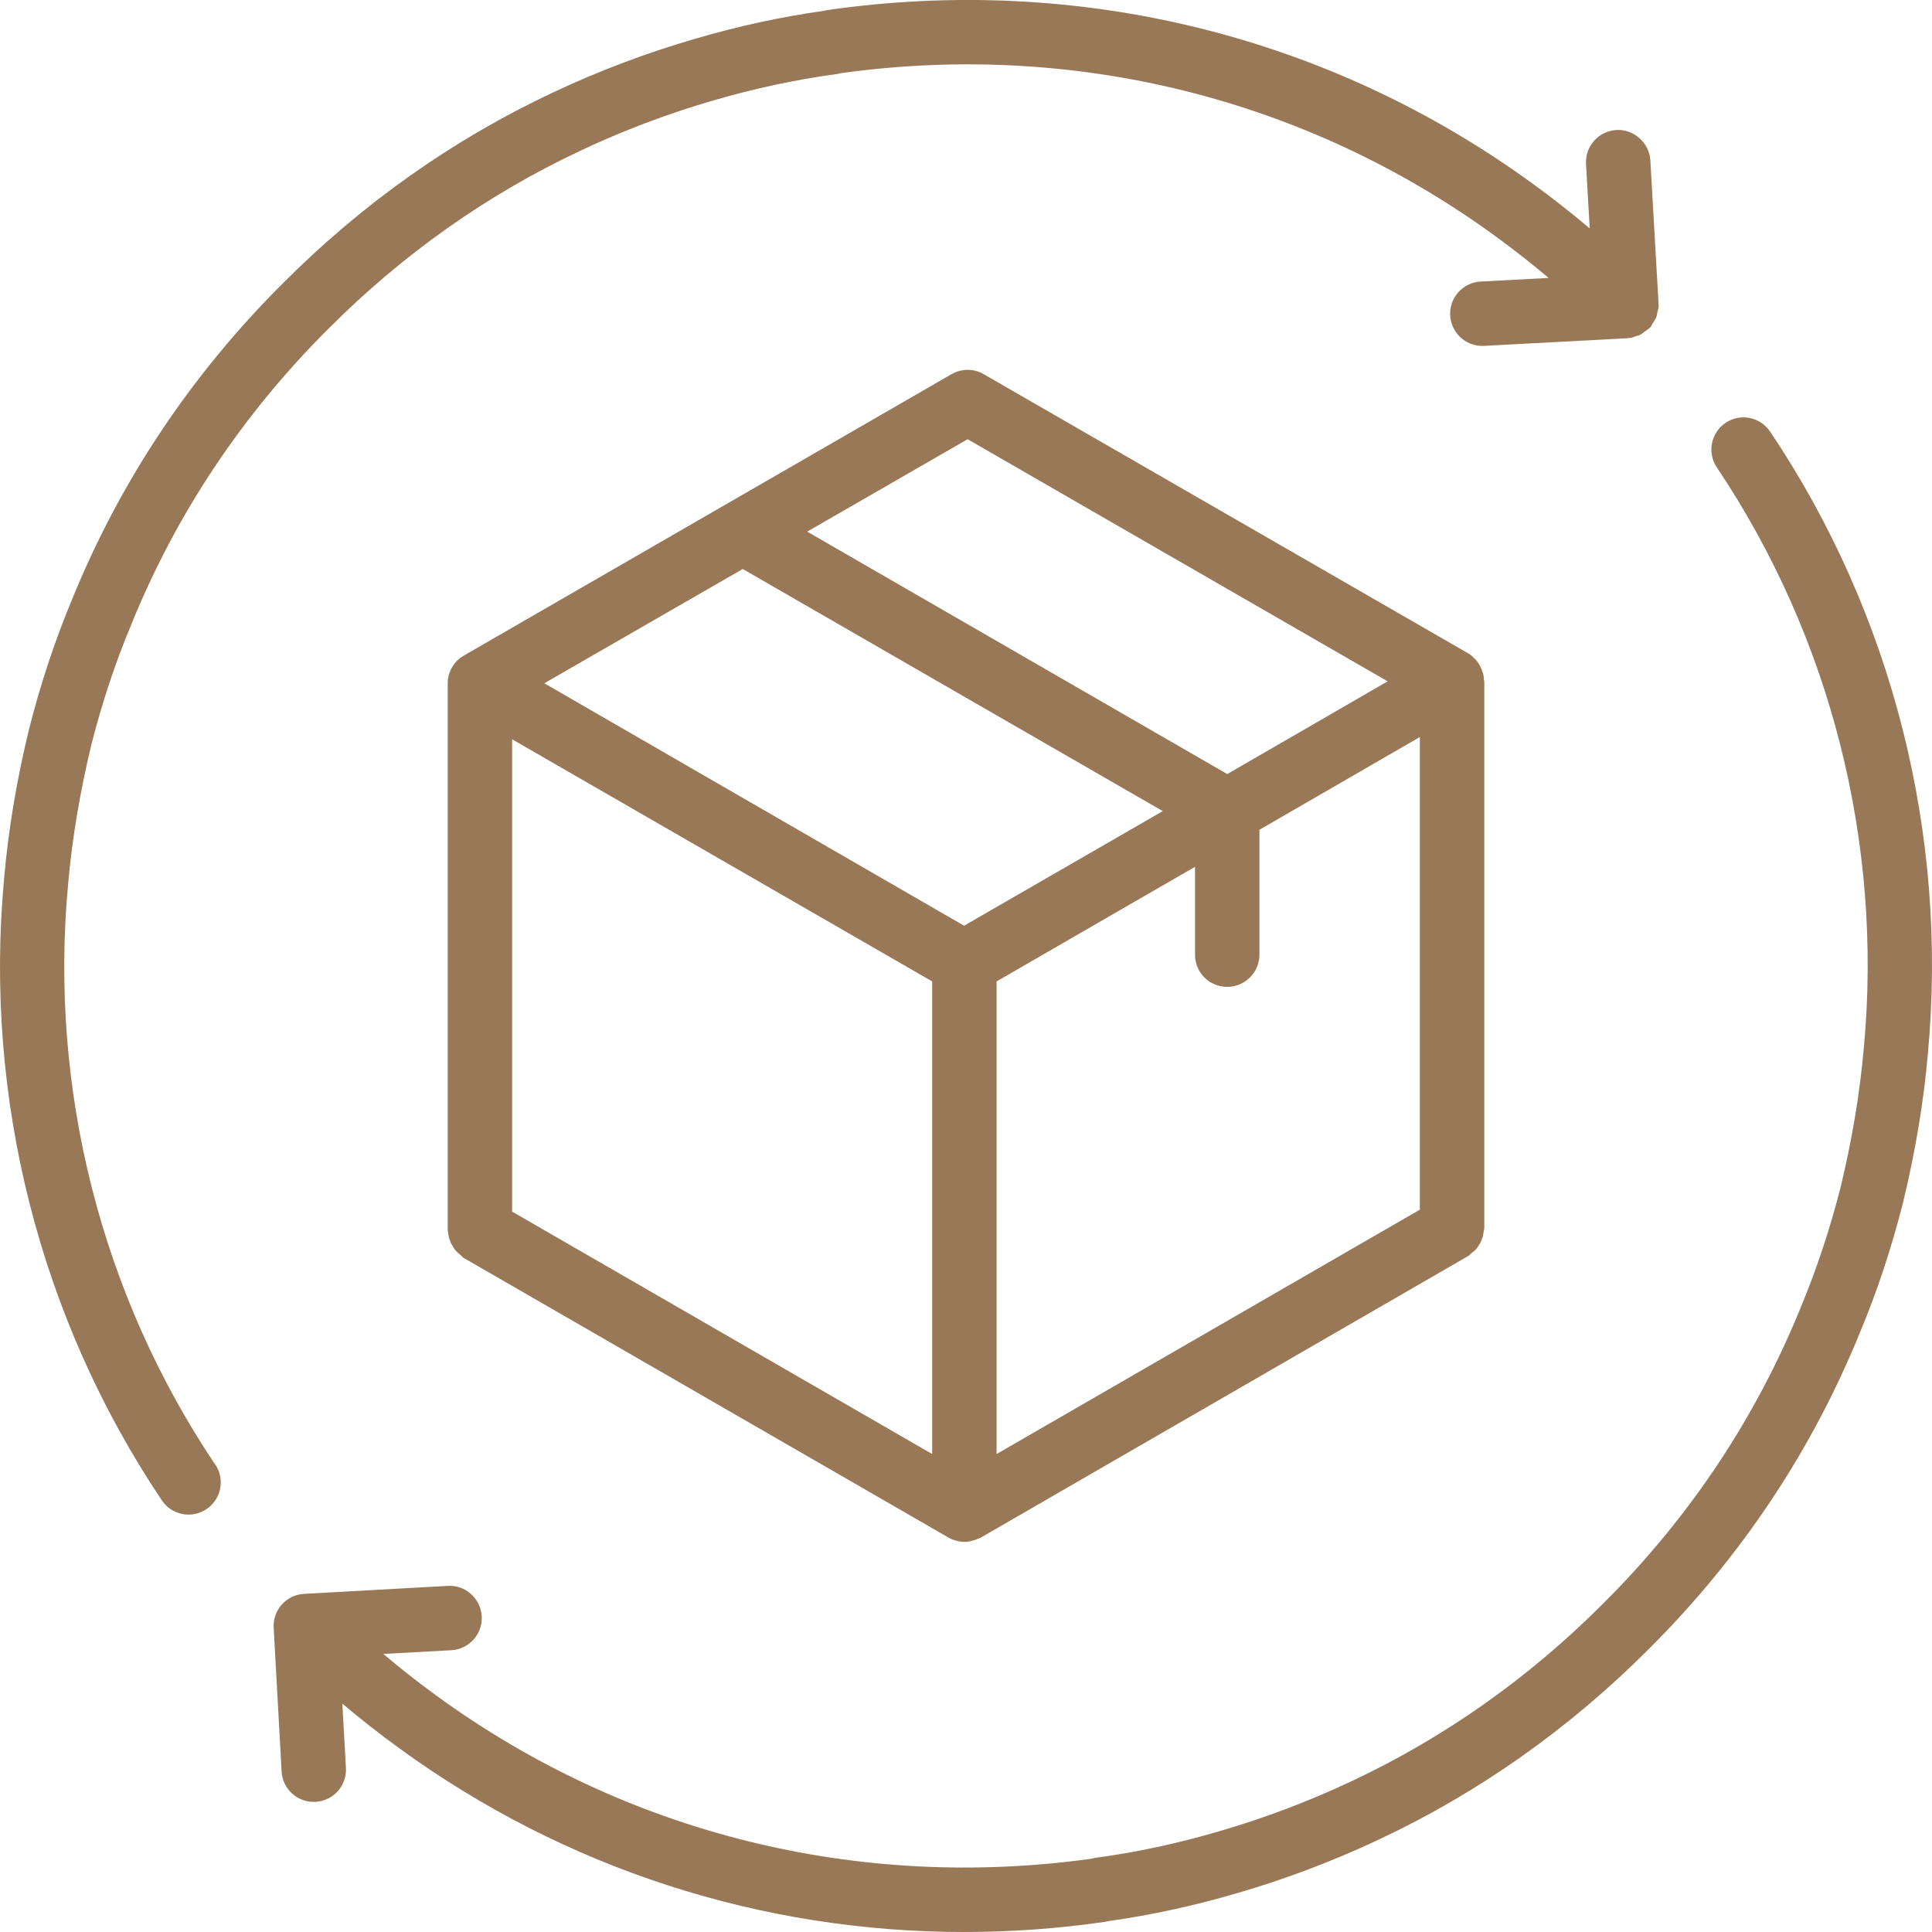
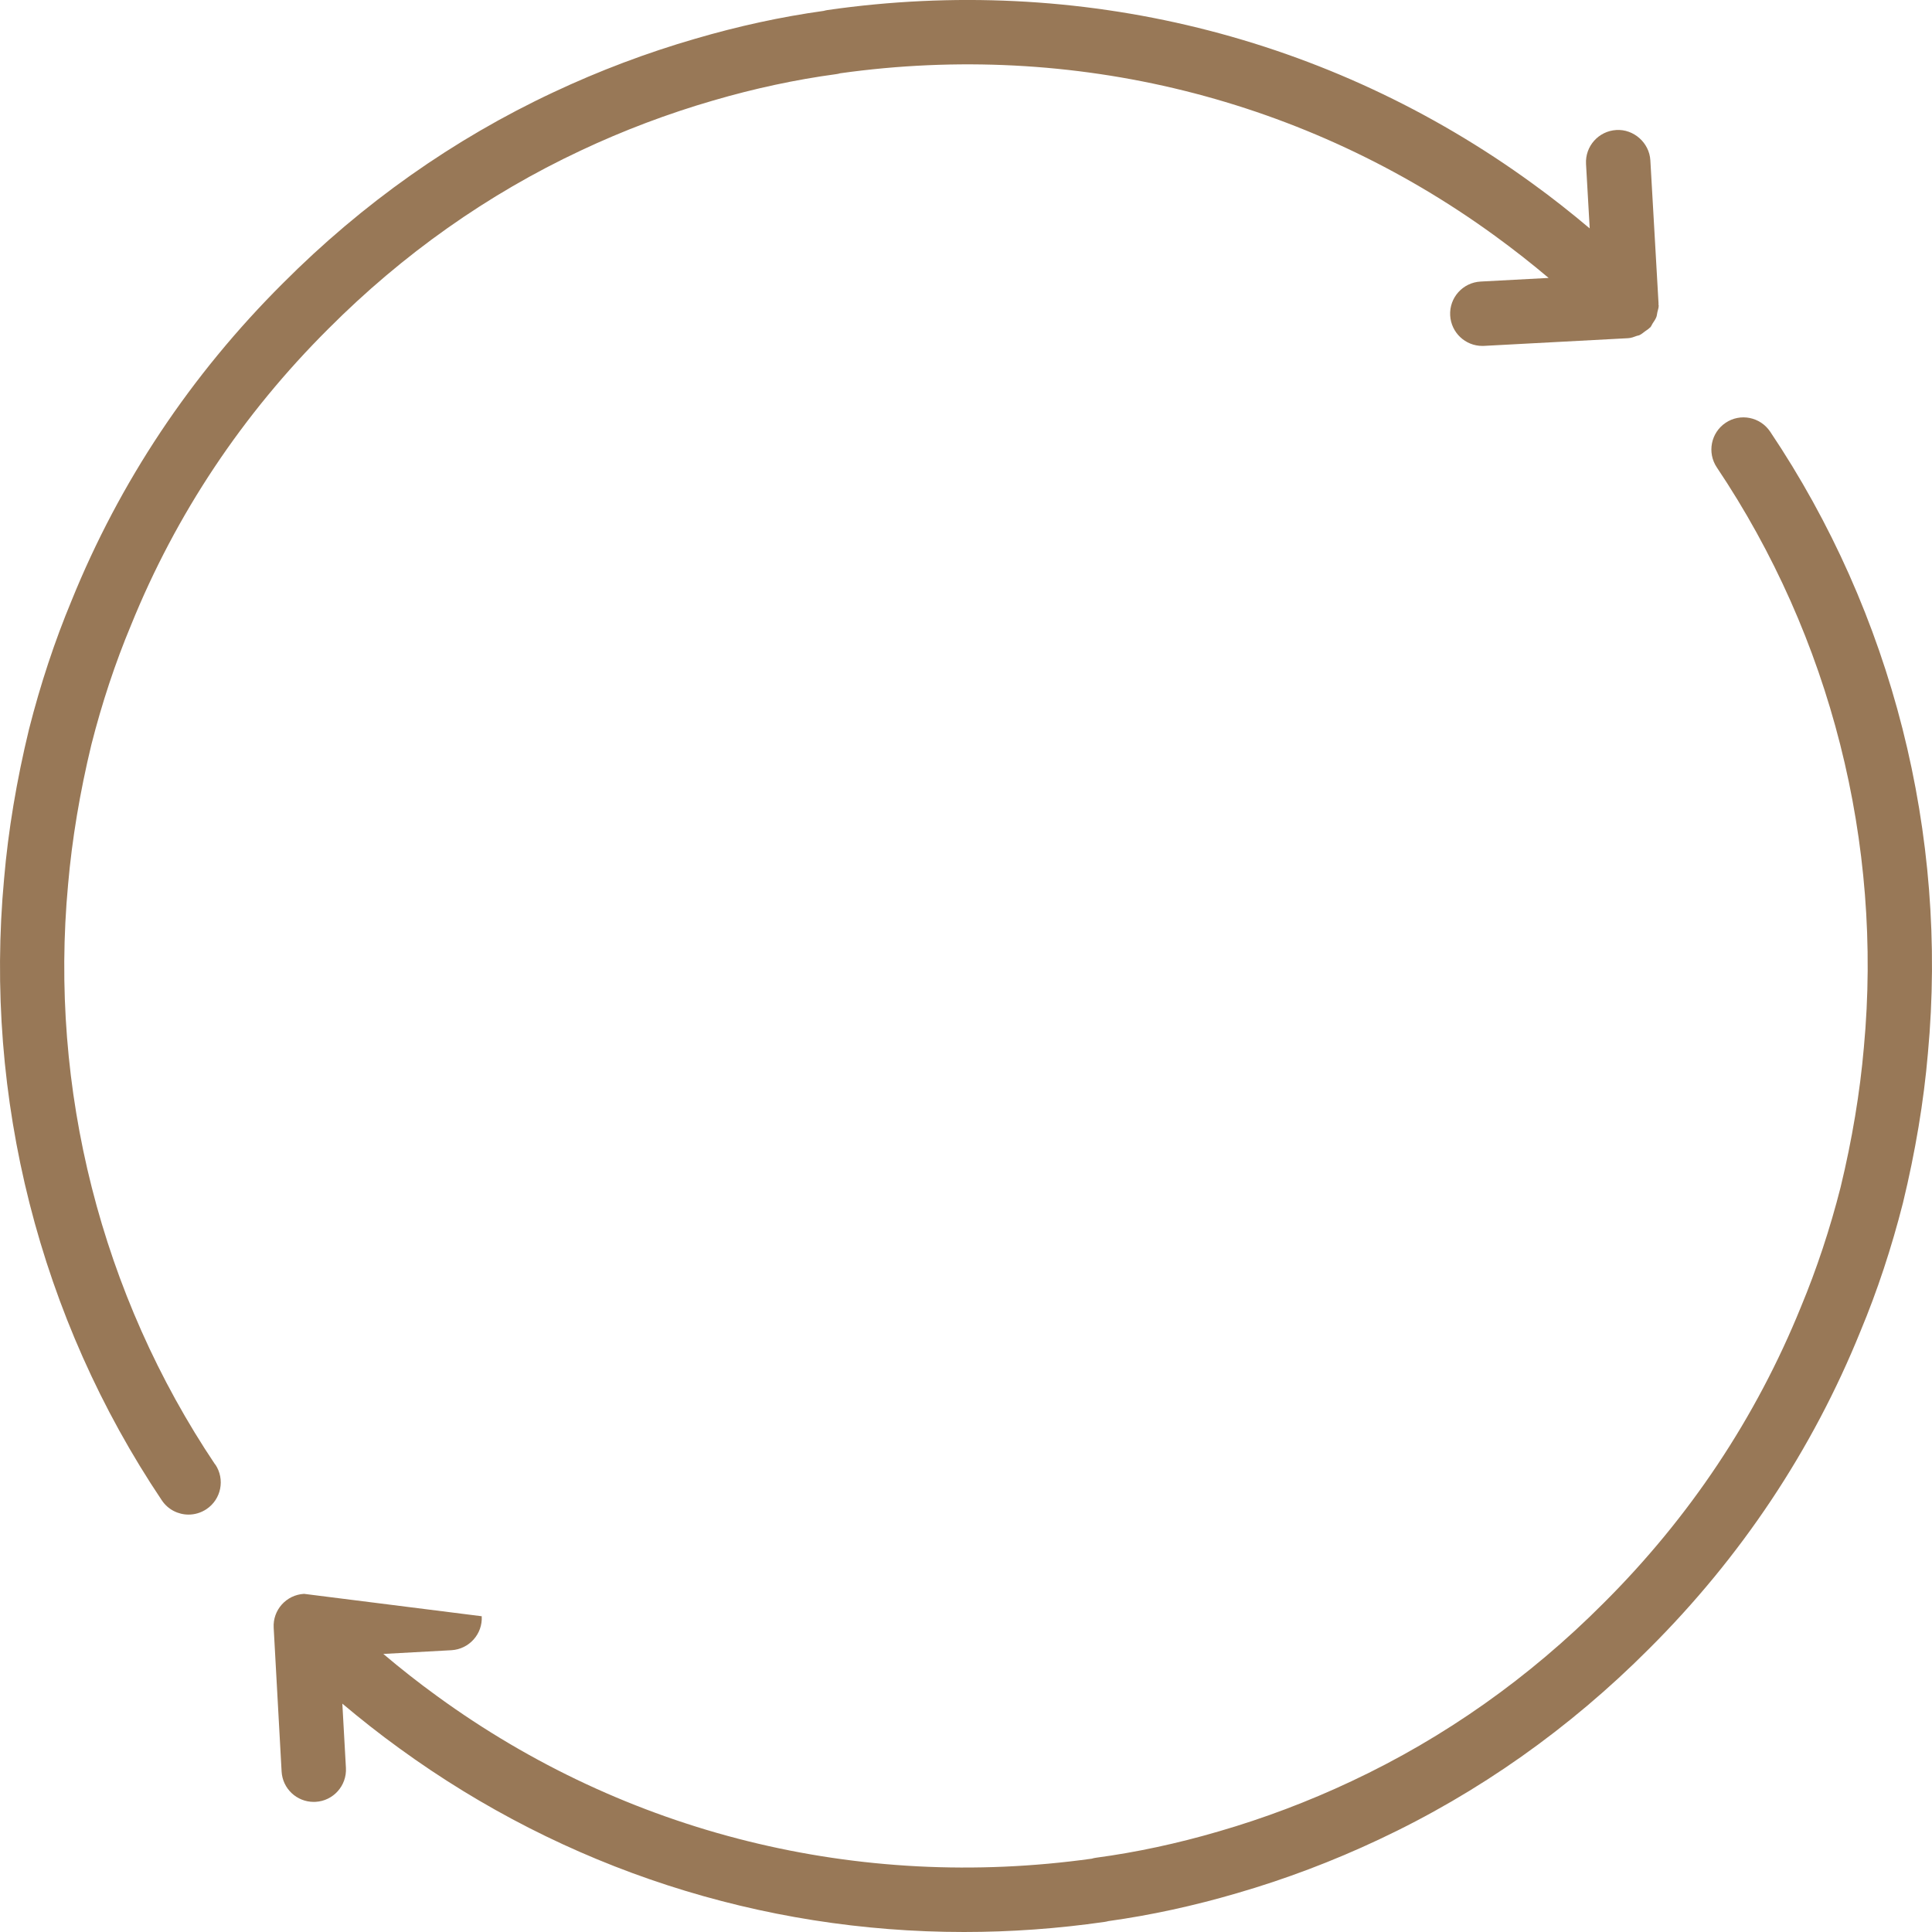
<svg xmlns="http://www.w3.org/2000/svg" fill="none" viewBox="0 0 41 41" height="41" width="41">
  <path fill="#987857" d="M4.565 31.078C2.15 27.479 1.041 23.108 1.445 18.768C1.528 17.814 1.695 16.814 1.939 15.803C2.164 14.918 2.446 14.067 2.78 13.268C3.734 10.911 5.144 8.794 6.971 6.975C8.546 5.395 10.346 4.123 12.322 3.196C13.23 2.768 14.176 2.411 15.135 2.133C16.013 1.876 16.889 1.689 17.741 1.574C17.771 1.57 17.802 1.564 17.831 1.555C22.78 0.862 27.713 2.085 31.721 5.002C32.113 5.287 32.495 5.586 32.864 5.898L31.421 5.975C31.044 5.995 30.754 6.317 30.775 6.694C30.795 7.059 31.097 7.341 31.457 7.341C31.469 7.341 31.482 7.341 31.495 7.34L34.55 7.177C34.615 7.174 34.677 7.15 34.738 7.127C34.755 7.122 34.772 7.121 34.788 7.114C34.834 7.093 34.871 7.061 34.912 7.03C34.945 7.006 34.981 6.986 35.009 6.956C35.013 6.952 35.019 6.95 35.023 6.946C35.044 6.922 35.053 6.892 35.07 6.866C35.1 6.821 35.131 6.778 35.151 6.727C35.163 6.694 35.164 6.661 35.172 6.626C35.182 6.579 35.2 6.536 35.2 6.486C35.2 6.477 35.196 6.469 35.195 6.459C35.195 6.454 35.197 6.45 35.197 6.445L35.023 3.402C35.001 3.026 34.666 2.736 34.301 2.759C33.924 2.781 33.636 3.104 33.658 3.481L33.736 4.847C33.344 4.517 32.942 4.198 32.526 3.898C28.21 0.755 22.896 -0.552 17.561 0.213C17.534 0.218 17.507 0.223 17.48 0.231C16.586 0.355 15.669 0.554 14.755 0.822C13.729 1.119 12.716 1.501 11.743 1.959C9.623 2.953 7.693 4.316 6.006 6.009C4.05 7.957 2.539 10.226 1.518 12.748C1.162 13.603 0.859 14.517 0.616 15.474C0.353 16.559 0.174 17.628 0.087 18.645C-0.345 23.294 0.843 27.979 3.434 31.839C3.565 32.036 3.782 32.142 4.002 32.142C4.132 32.142 4.265 32.104 4.382 32.026C4.696 31.816 4.779 31.392 4.569 31.078H4.565Z" />
-   <path fill="#987857" d="M36.621 8.972C36.307 9.182 36.224 9.607 36.434 9.92C38.849 13.52 39.958 17.89 39.554 22.23C39.471 23.184 39.305 24.184 39.06 25.196C38.835 26.08 38.553 26.931 38.22 27.731C37.265 30.087 35.855 32.204 34.028 34.023C32.453 35.604 30.653 36.875 28.677 37.802C27.769 38.23 26.823 38.587 25.864 38.865C24.987 39.122 24.11 39.31 23.259 39.424C23.228 39.428 23.198 39.435 23.168 39.444C18.217 40.134 13.286 38.913 9.278 35.996C8.88 35.708 8.501 35.409 8.135 35.099L9.579 35.02C9.956 34.998 10.245 34.676 10.223 34.299C10.203 33.923 9.873 33.63 9.503 33.655L6.453 33.824C6.075 33.845 5.786 34.167 5.808 34.544L5.976 37.593C5.996 37.958 6.297 38.239 6.658 38.239C6.671 38.239 6.683 38.239 6.696 38.238C7.073 38.218 7.362 37.895 7.341 37.518L7.265 36.154C7.654 36.481 8.053 36.797 8.475 37.102C11.986 39.657 16.155 41 20.459 41C21.447 41 22.443 40.929 23.439 40.786C23.466 40.782 23.493 40.777 23.52 40.769C24.414 40.645 25.331 40.446 26.245 40.178C27.271 39.881 28.284 39.498 29.257 39.04C31.377 38.046 33.307 36.683 34.994 34.991C36.95 33.042 38.461 30.773 39.482 28.251C39.839 27.396 40.141 26.482 40.384 25.526C40.647 24.44 40.826 23.371 40.913 22.354C41.345 17.705 40.157 13.02 37.566 9.161C37.356 8.847 36.931 8.762 36.618 8.974L36.621 8.972Z" />
-   <path fill="#987857" d="M31.492 14.439C31.492 14.364 31.478 14.295 31.451 14.234C31.444 14.206 31.437 14.186 31.423 14.165C31.396 14.097 31.355 14.042 31.307 13.988C31.3 13.981 31.294 13.974 31.28 13.967C31.246 13.926 31.205 13.892 31.157 13.865L20.876 7.941C20.671 7.818 20.404 7.818 20.192 7.941L9.842 13.913C9.631 14.036 9.501 14.261 9.501 14.5V26.102C9.501 26.129 9.514 26.156 9.514 26.184C9.521 26.232 9.528 26.279 9.549 26.327C9.562 26.368 9.576 26.402 9.603 26.436C9.624 26.477 9.644 26.512 9.678 26.546C9.706 26.58 9.74 26.607 9.774 26.635C9.801 26.655 9.815 26.683 9.842 26.696L20.124 32.627C20.137 32.641 20.158 32.641 20.172 32.654C20.192 32.661 20.206 32.668 20.226 32.675C20.301 32.702 20.383 32.722 20.465 32.722C20.547 32.722 20.623 32.702 20.705 32.675C20.718 32.668 20.739 32.661 20.753 32.654C20.773 32.647 20.787 32.641 20.807 32.634L31.157 26.655C31.184 26.642 31.198 26.614 31.225 26.594C31.259 26.566 31.294 26.546 31.321 26.512C31.355 26.477 31.376 26.436 31.403 26.395C31.423 26.361 31.437 26.327 31.451 26.286C31.471 26.238 31.478 26.191 31.485 26.143C31.485 26.115 31.499 26.095 31.499 26.061V14.459C31.499 14.452 31.492 14.445 31.492 14.439ZM20.534 9.321L29.448 14.459L26.044 16.427L17.13 11.282L20.534 9.321ZM19.782 30.857L10.868 25.712V15.689L19.782 20.827V30.857ZM20.459 19.645L11.551 14.5L15.762 12.075L24.676 17.213L20.459 19.645ZM30.131 25.671L21.149 30.857V20.827L25.36 18.395V20.26C25.36 20.636 25.661 20.943 26.044 20.943C26.419 20.943 26.727 20.636 26.727 20.26V17.609L30.131 15.641V25.671Z" />
+   <path fill="#987857" d="M36.621 8.972C36.307 9.182 36.224 9.607 36.434 9.92C38.849 13.52 39.958 17.89 39.554 22.23C39.471 23.184 39.305 24.184 39.06 25.196C38.835 26.08 38.553 26.931 38.22 27.731C37.265 30.087 35.855 32.204 34.028 34.023C32.453 35.604 30.653 36.875 28.677 37.802C27.769 38.23 26.823 38.587 25.864 38.865C24.987 39.122 24.11 39.31 23.259 39.424C23.228 39.428 23.198 39.435 23.168 39.444C18.217 40.134 13.286 38.913 9.278 35.996C8.88 35.708 8.501 35.409 8.135 35.099L9.579 35.02C9.956 34.998 10.245 34.676 10.223 34.299L6.453 33.824C6.075 33.845 5.786 34.167 5.808 34.544L5.976 37.593C5.996 37.958 6.297 38.239 6.658 38.239C6.671 38.239 6.683 38.239 6.696 38.238C7.073 38.218 7.362 37.895 7.341 37.518L7.265 36.154C7.654 36.481 8.053 36.797 8.475 37.102C11.986 39.657 16.155 41 20.459 41C21.447 41 22.443 40.929 23.439 40.786C23.466 40.782 23.493 40.777 23.52 40.769C24.414 40.645 25.331 40.446 26.245 40.178C27.271 39.881 28.284 39.498 29.257 39.04C31.377 38.046 33.307 36.683 34.994 34.991C36.95 33.042 38.461 30.773 39.482 28.251C39.839 27.396 40.141 26.482 40.384 25.526C40.647 24.44 40.826 23.371 40.913 22.354C41.345 17.705 40.157 13.02 37.566 9.161C37.356 8.847 36.931 8.762 36.618 8.974L36.621 8.972Z" />
</svg>